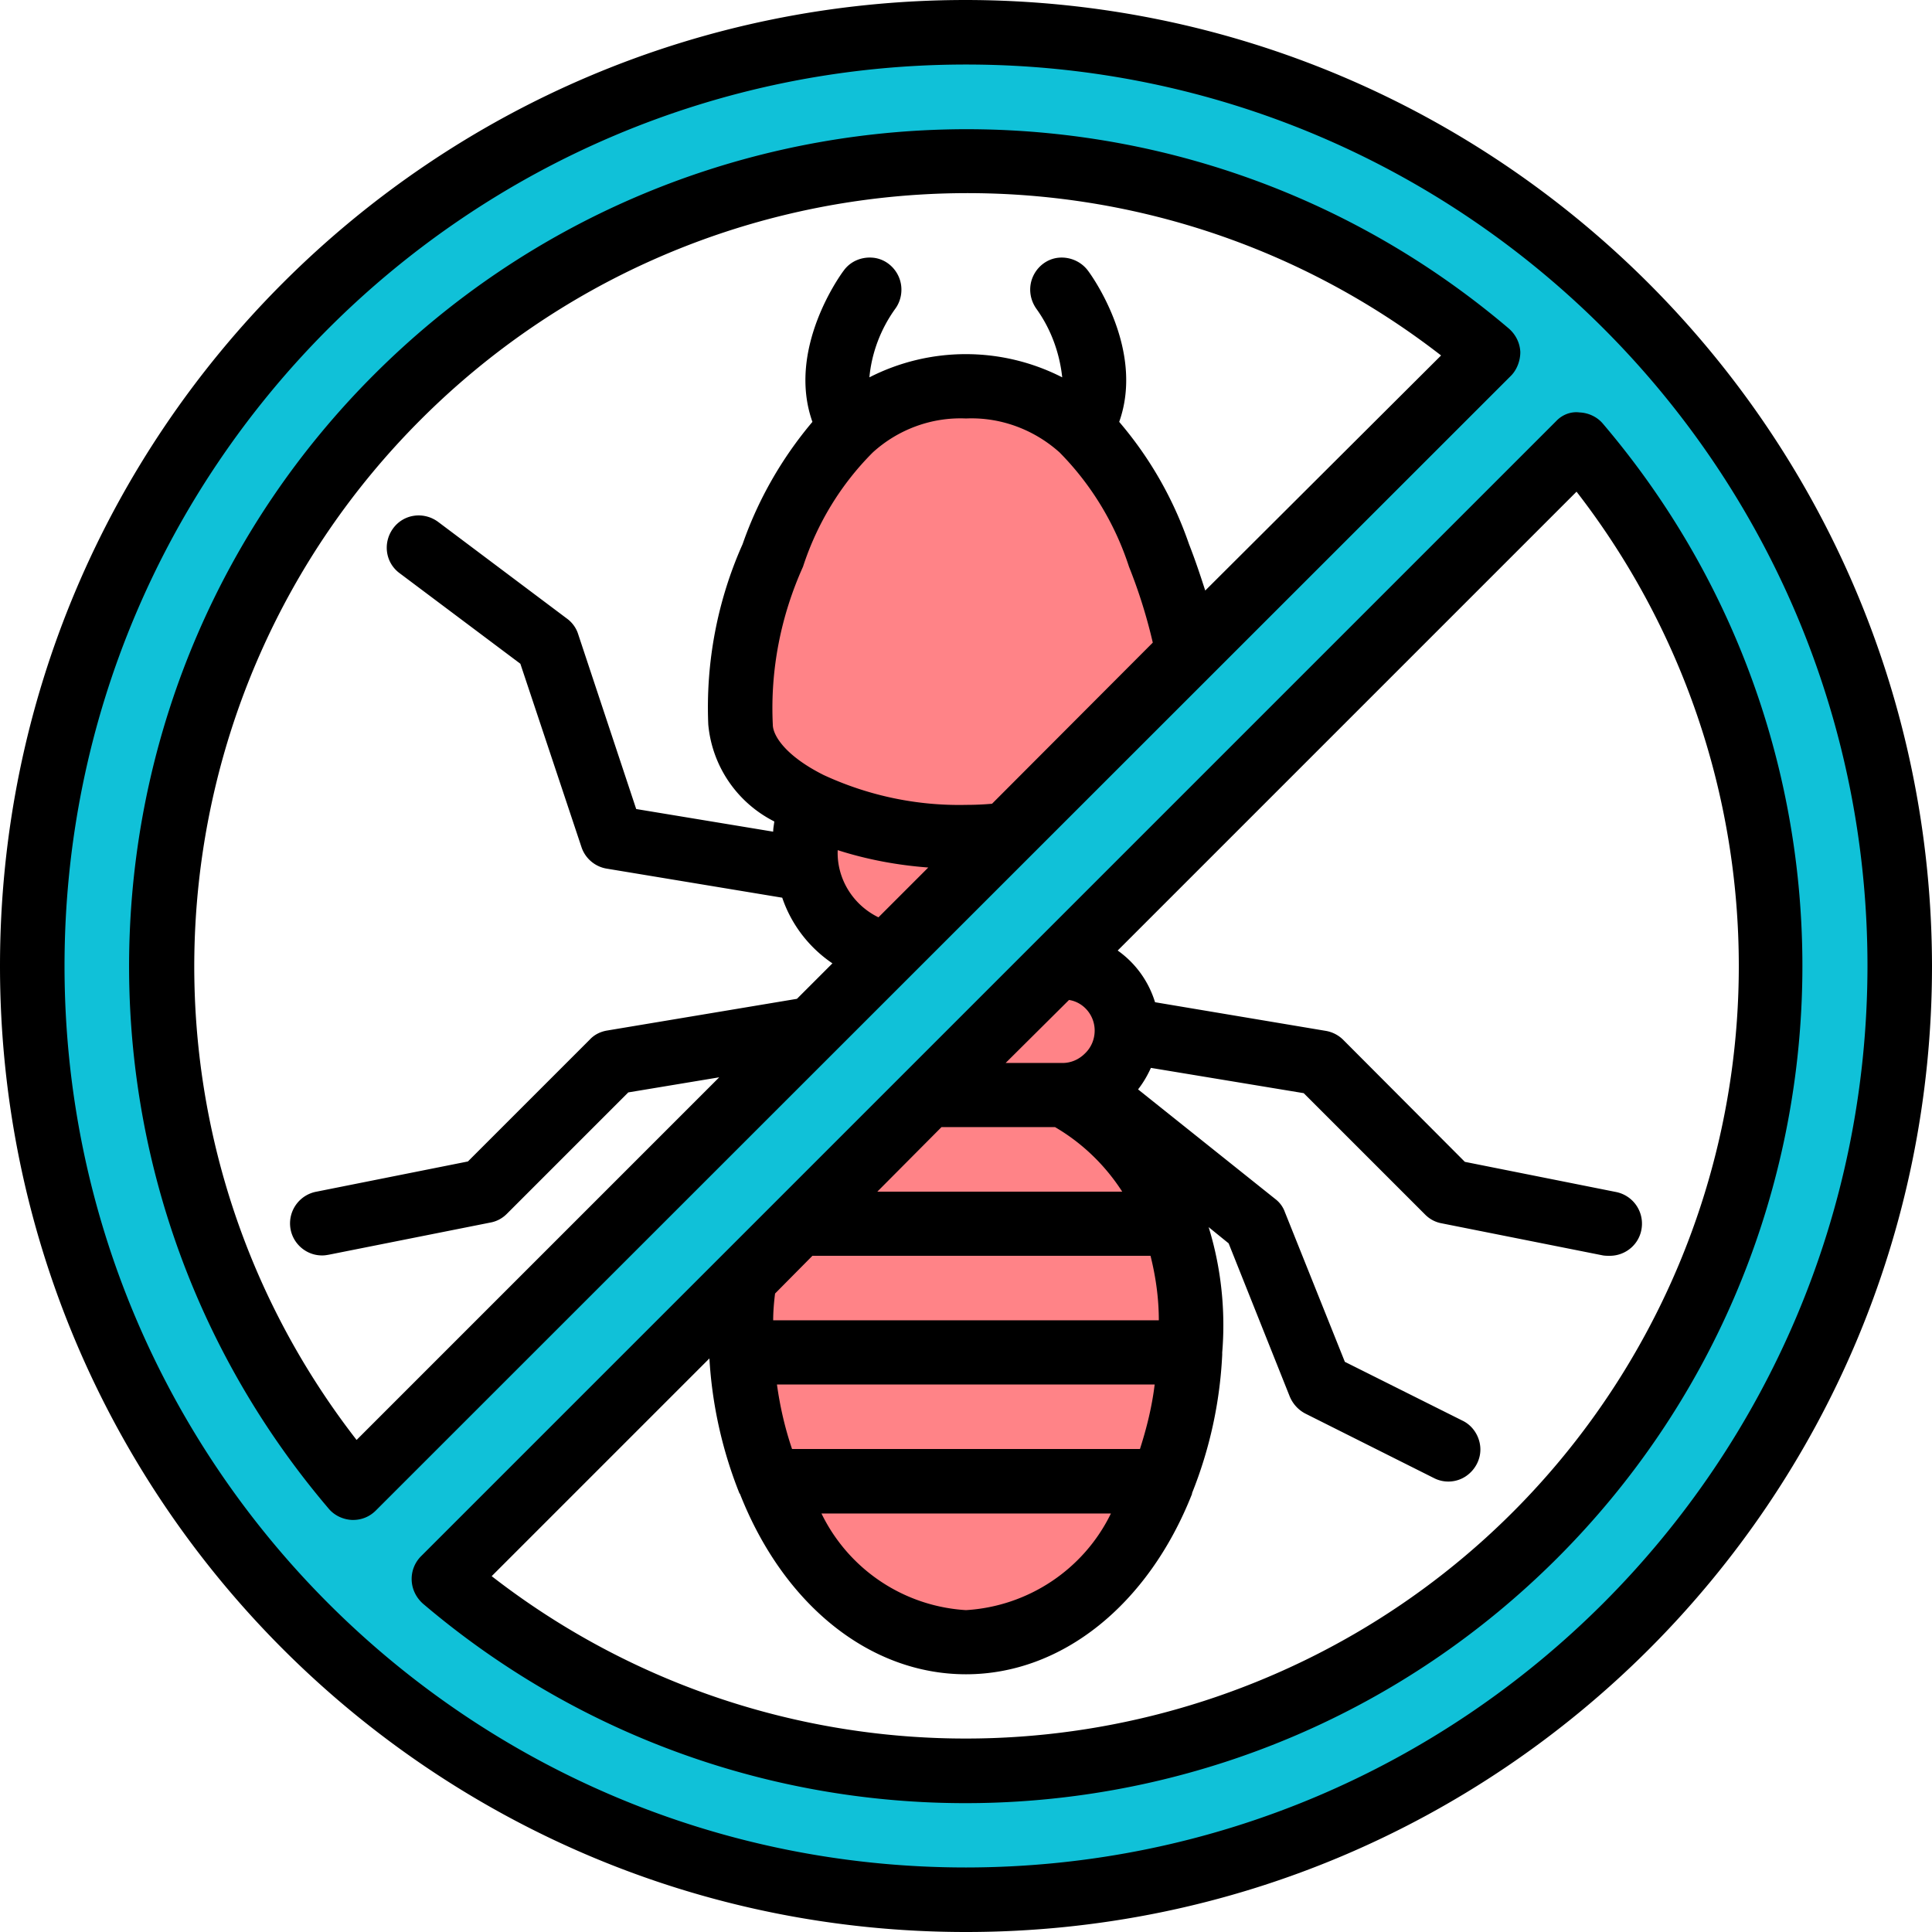
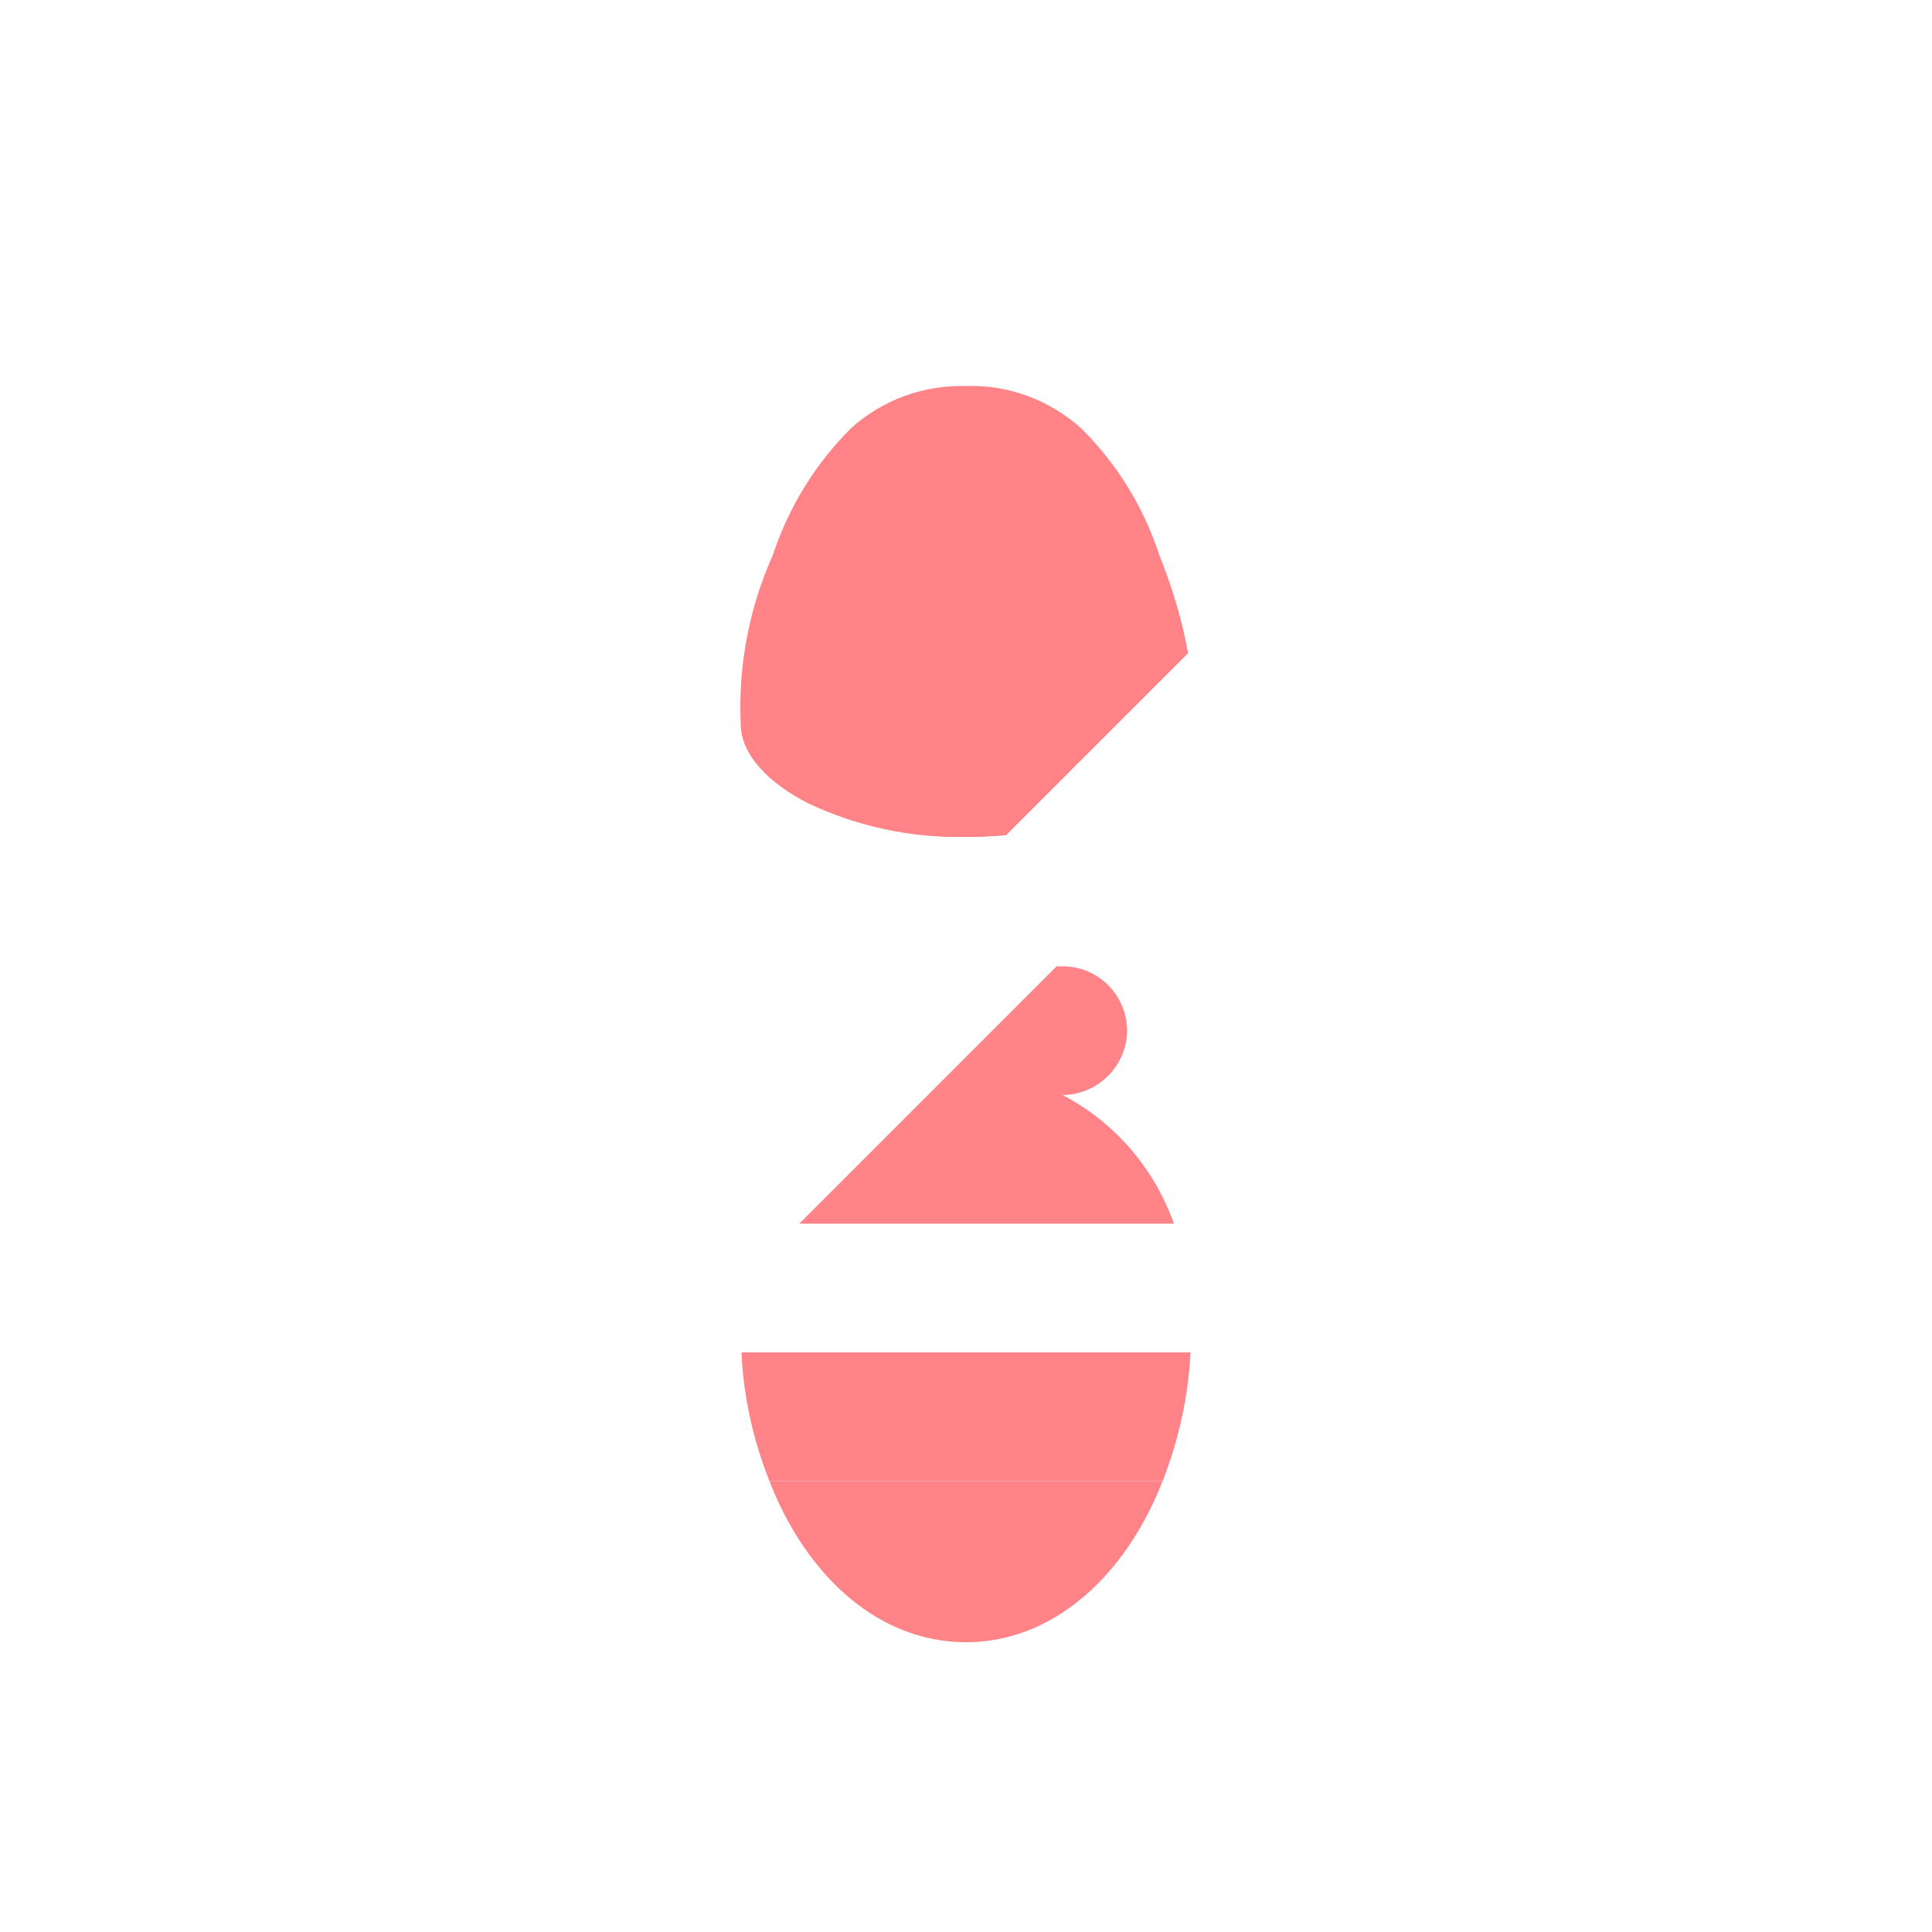
<svg xmlns="http://www.w3.org/2000/svg" viewBox="0 0 512 512">
-   <path d="M256 8.5C119.3 8.5 8.5 119.3 8.5 256S119.3 503.5 256 503.5 503.5 392.7 503.5 256 392.7 8.5 256 8.5zM42.7 256c0-83.2 48.4-158.8 123.9-193.7S331 39.7 394.3 93.6L93.6 394.3c-32.9-38.5-51-87.6-50.9-138.3zM256 469.3c-50.7.1-99.8-18-138.3-50.9l300.7-300.7c53.9 63.3 66.1 152.2 31.3 227.8S339.2 469.3 256 469.3h0z" fill="#10c1d8" />
  <g fill="#ff8387">
    <path d="M314.8 173.1l-48.2 48.2c-3.5.3-7 .5-10.6.5-14.4.3-28.6-2.7-41.6-8.8-11.3-5.7-18.1-13.4-18.1-21.1-.7-15.4 2.2-30.7 8.5-44.8 4.2-12.7 11.3-24.2 20.7-33.6 8.3-7.5 19.2-11.5 30.5-11.2 11.2-.4 22.1 3.7 30.5 11.2 9.5 9.4 16.6 20.9 20.7 33.6 3.4 8.5 6 17.2 7.6 26z" />
    <path d="M289.2 173.1l-47.7 47.7c4.8.7 9.7 1 14.5 1 3.5 0 7.1-.2 10.6-.5l48.2-48.2c-1.6-8.9-4.2-17.6-7.6-25.9h0c-4.2-12.7-11.3-24.2-20.7-33.6-8.3-7.5-19.2-11.5-30.5-11.2a46.55 46.55 0 0 0-12.8 1.8c6.6 1.6 12.6 4.9 17.7 9.4" />
-     <path d="M266.6 221.4l-31.7 31.7c-22.1-7-23.2-25.9-20.5-40a93.51 93.51 0 0 0 41.6 8.8c3.5 0 7.1-.2 10.6-.5zm49.1 129.8l-.3 7.2h-119l-.3-7.2c0-4.1.3-8.2.9-12.3l14.7-14.7H311c3.3 8.7 4.8 17.8 4.7 27h0z" />
    <path d="M311.1 324.3h-99.3l34.1-34.1h35.7c13.8 7.2 24.3 19.4 29.5 34.1zm4.4 34.1c-.6 11.7-3.1 23.2-7.4 34.1H203.9c-4.3-10.9-6.9-22.4-7.4-34.1h119z" />
    <path d="M308.1 392.5c-9.9 25.3-29.1 42.7-52.1 42.7s-42.2-17.3-52.1-42.7h104.2zm-9.4-119.4a17.29 17.29 0 0 1-17.1 17.1h-35.7l34.1-34.1h1.5c9.5-.1 17.1 7.6 17.2 17z" />
  </g>
-   <path d="M256 0C114.6 0 0 114.6 0 256s114.6 256 256 256 256-114.6 256-256C511.8 114.7 397.3.2 256 0zm0 494.9C124 494.9 17.1 388 17.1 256S124 17.1 256 17.1 494.9 124 494.9 256c-.1 131.9-107 238.8-238.9 238.9zM402.9 93.3c-.1-2.4-1.2-4.6-3-6.2C311.8 12.2 181 17.5 99.2 99.2s-87 212.6-12.1 300.6c1.5 1.8 3.8 2.9 6.2 3h.3c2.3 0 4.4-.9 6-2.5L400.4 99.6c1.6-1.6 2.5-4 2.5-6.3h0zm-171.6 26.6c6.7-6.1 15.6-9.4 24.7-9 9.1-.4 18 2.9 24.8 9 8.4 8.5 14.7 18.9 18.4 30.3 2.6 6.5 4.7 13.2 6.3 20.1L262.9 213c-2.2.2-4.5.3-6.8.3-13 .3-25.9-2.4-37.8-7.9-10-5-13.5-10.4-13.5-13.4-.7-14.4 2.1-28.7 8-41.8 3.7-11.4 10-21.8 18.5-30.3zM222 225.3c7.8 2.5 15.9 4 24 4.6l-13.2 13.2c-6.8-3.3-11.1-10.3-10.8-17.8zm97.4-68.8c-1.2-3.7-2.5-7.7-4.3-12.3-4.1-11.9-10.3-22.8-18.5-32.4 6.9-19.4-7.6-39.2-8.3-40.1-1.8-2.4-4.8-3.7-7.8-3.4s-5.6 2.3-6.8 5.1-.8 6 1 8.5c3.8 5.3 6.1 11.6 6.8 18.1a56.15 56.15 0 0 0-51.1 0c.6-6.5 3-12.8 6.8-18.1 1.8-2.4 2.2-5.7 1-8.5s-3.8-4.8-6.8-5.1-6 .9-7.8 3.4c-.7.9-15.2 20.7-8.3 40.1-8.1 9.6-14.4 20.6-18.5 32.4-6.7 15-9.8 31.4-9.1 47.8 1 11 7.6 20.7 17.5 25.7-.1.9-.3 1.8-.3 2.7l-36.3-6-15.4-46.4c-.5-1.6-1.6-3.1-3-4.1l-34.1-25.6c-3.8-2.8-9.1-2.1-11.9 1.7s-2.1 9.1 1.7 11.9l32 24 16.2 48.6c1 3 3.6 5.2 6.7 5.7l46.5 7.7c2.4 7.1 7.1 13.2 13.3 17.4l-9.4 9.4-50.3 8.4c-1.8.3-3.4 1.1-4.6 2.4L124 307.8l-40.1 8a8.55 8.55 0 0 0-7 9.2c.4 4.4 4.2 7.8 8.6 7.7.6 0 1.1-.1 1.7-.2l42.7-8.5c1.7-.3 3.2-1.1 4.4-2.3l32.2-32.2 24.1-4-96.1 96.1c-63.3-81.5-56-197.4 17-270.4s188.8-80.3 270.4-17l-62.5 62.3zm93-44.9L111.6 412.4a8.51 8.51 0 0 0-2.5 6.4c.1 2.4 1.2 4.6 3 6.2 88.1 74.9 218.9 69.6 300.6-12.1s87-212.6 12.1-300.6c-1.5-1.8-3.8-2.9-6.2-3-2.3-.3-4.6.6-6.2 2.3h0zM215.3 332.8h89.6c1.4 5.6 2.2 11.3 2.2 17.1H204.9c0-2.3.2-4.7.5-7.1l9.9-10zm34.2-34.1h30.1c7.2 4.2 13.3 10.1 17.8 17.1h-64.9l17-17.1zm52.6 85.3h-92.2c-1.9-5.6-3.2-11.3-4-17.1H306c-.7 5.8-2.1 11.5-3.9 17.1zm-7.7 17.1c-7.2 14.8-21.9 24.6-38.4 25.6a45.63 45.63 0 0 1-38.3-25.6h76.7zm-4.3-128c0 2.3-.9 4.5-2.6 6.1-1.6 1.6-3.7 2.5-5.9 2.5h-15.1l16.8-16.7c3.9.6 6.8 4.1 6.8 8.1zM460.8 256c0 78.2-44.5 149.6-114.8 183.9s-153.9 25.8-215.7-22.2L188 360a114.25 114.25 0 0 0 7.9 35.6l.1.2.1.1c11.6 29.5 34.5 47.8 59.9 47.8s48.3-18.4 59.9-47.8v-.2c4.7-11.7 7.4-24.1 8-36.7v-.6c.2-2.3.3-4.8.3-7.2 0-8.8-1.3-17.6-3.9-26l5.3 4.3 16.2 40.6c.8 1.9 2.2 3.5 4.1 4.5l34.1 17.1c2.7 1.4 6 1.2 8.5-.5s4-4.6 3.8-7.6-2-5.8-4.7-7.1l-31.2-15.6-15.9-39.7c-.5-1.4-1.4-2.6-2.6-3.5l-36.3-29c1.4-1.8 2.5-3.7 3.4-5.7l40.5 6.7 32.2 32.2c1.2 1.2 2.7 2 4.4 2.3l42.7 8.5c.6.1 1.2.1 1.8.1 4.4 0 8.1-3.3 8.5-7.7a8.54 8.54 0 0 0-6.8-9.2l-40.1-8-32.2-32.3a8.57 8.57 0 0 0-4.6-2.4l-45.3-7.6c-1.7-5.5-5.1-10.3-9.9-13.7l121.6-121.6c27.9 36 43 80.2 43 125.7h0z" />
</svg>